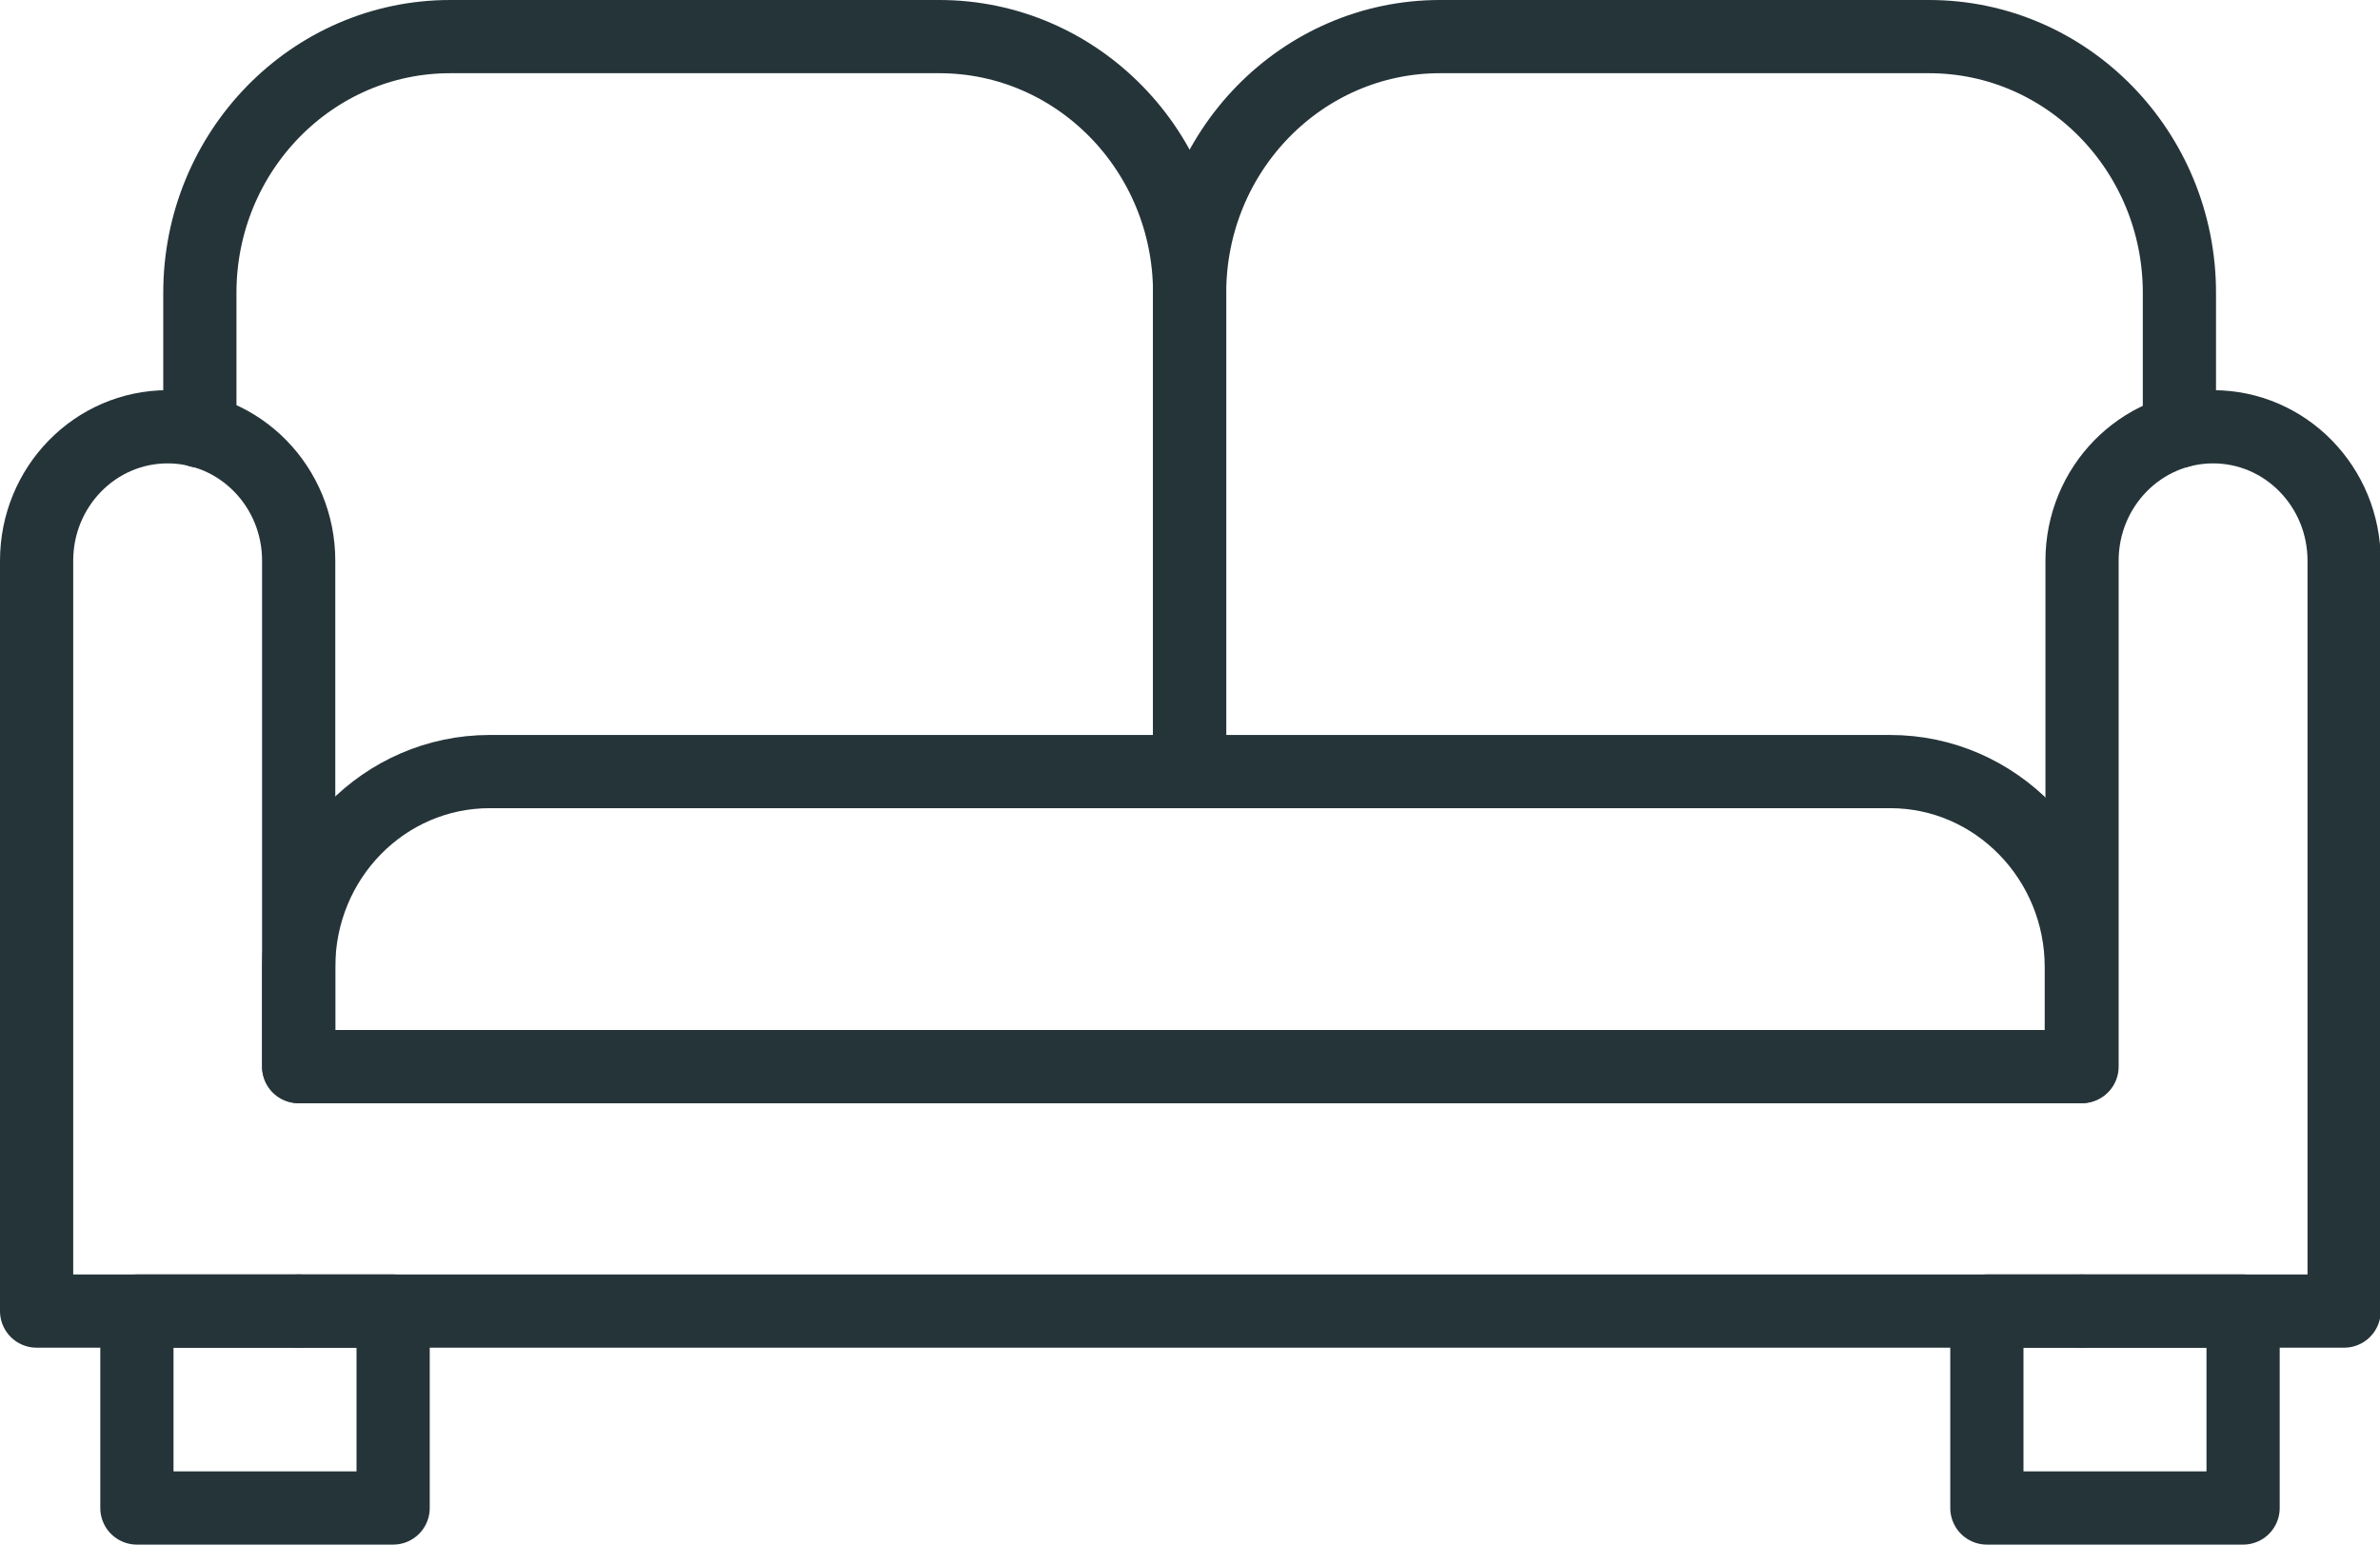
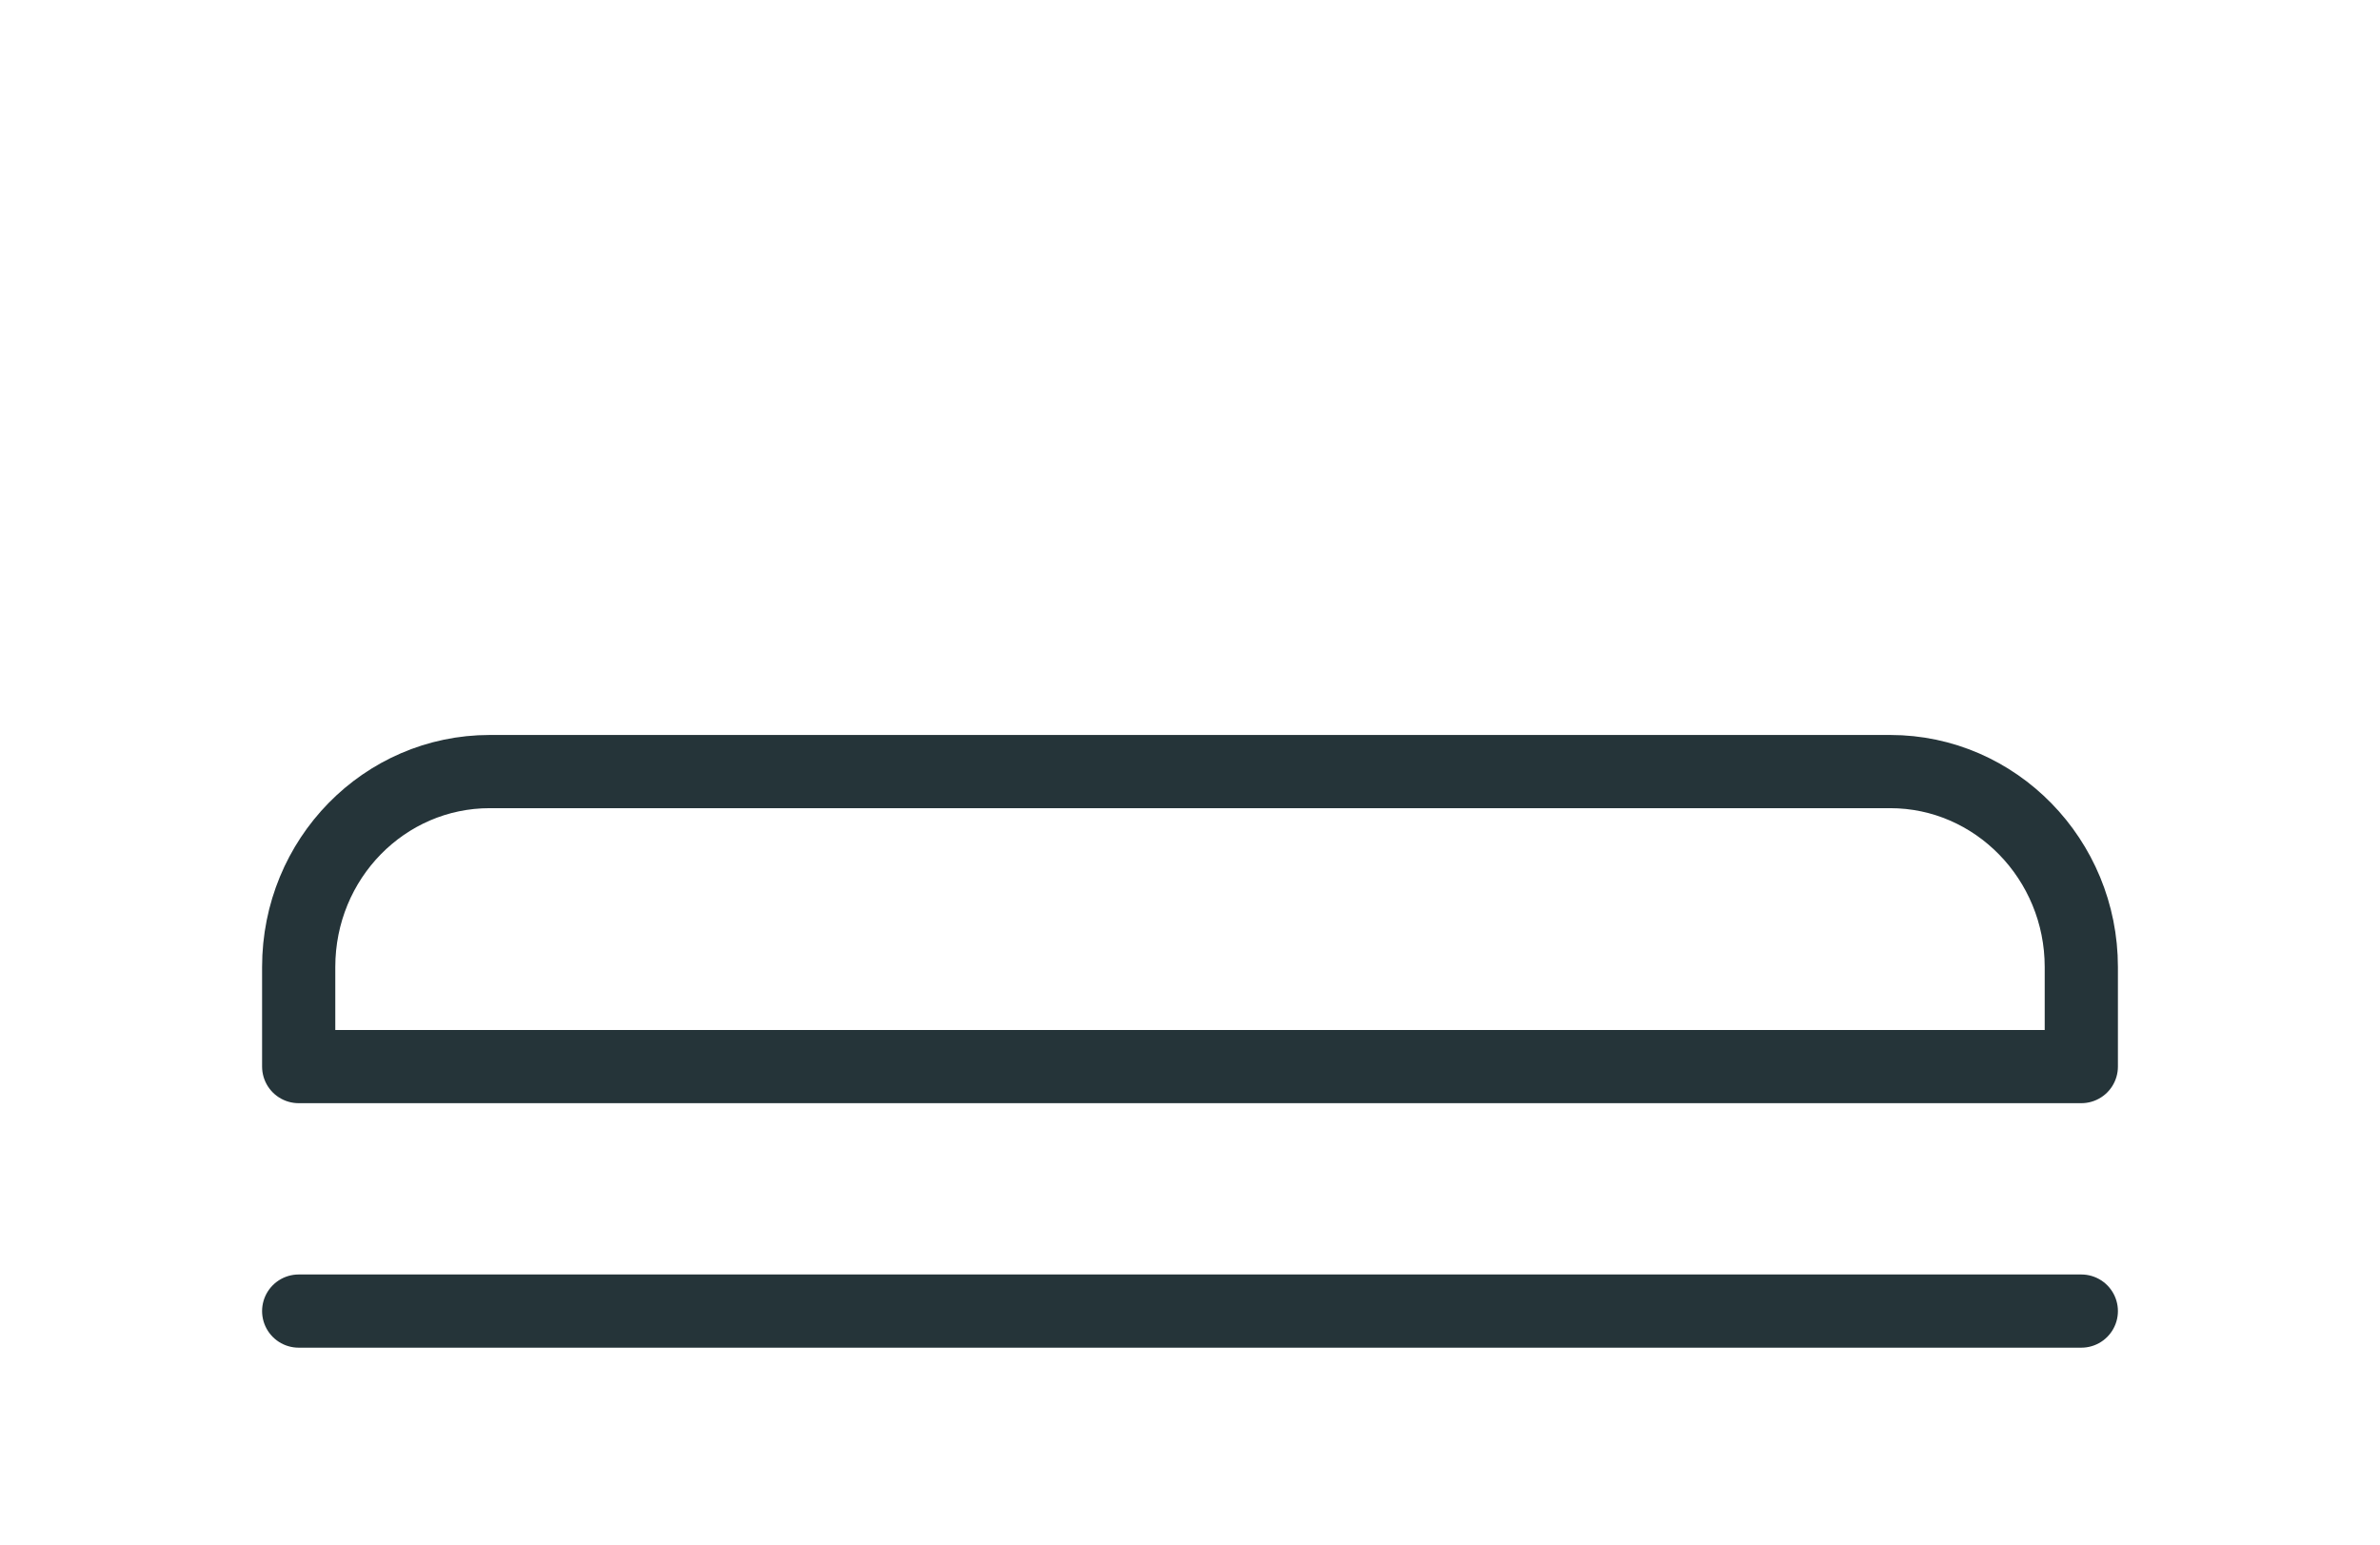
<svg xmlns="http://www.w3.org/2000/svg" id="Ebene_2" data-name="Ebene 2" viewBox="0 0 32.51 21.1">
  <defs>
    <style>
      .cls-1 {
        fill: none;
        stroke: #253439;
        stroke-linecap: round;
        stroke-linejoin: round;
      }
    </style>
  </defs>
  <g id="Layer_1" data-name="Layer 1">
    <g>
      <g>
        <g>
          <line class="cls-1" x1="28.43" y1="17.91" x2="4.08" y2="17.91" />
-           <path class="cls-1" d="m4.08,17.91H.5V7.66c0-1.01.8-1.83,1.79-1.83h0c.99,0,1.79.82,1.79,1.83v6.91h24.36v-6.91c0-1.01.8-1.83,1.79-1.83h0c.99,0,1.79.82,1.79,1.83v10.25h-3.58" />
-           <path class="cls-1" d="m2.73,5.89v-1.89c0-1.93,1.53-3.5,3.42-3.5h6.68c1.89,0,3.42,1.57,3.42,3.5v6.53" />
-           <path class="cls-1" d="m16.25,10.53v-6.53c0-1.93,1.53-3.5,3.42-3.5h6.68c1.89,0,3.42,1.57,3.42,3.5v1.89" />
        </g>
-         <rect class="cls-1" x="27.14" y="17.91" width="3.5" height="2.69" />
-         <rect class="cls-1" x="1.87" y="17.91" width="3.5" height="2.69" />
      </g>
      <path class="cls-1" d="m28.43,14.57H4.08v-1.36c0-1.48,1.17-2.67,2.61-2.67h19.13c1.44,0,2.61,1.2,2.61,2.67v1.36Z" />
    </g>
  </g>
</svg>